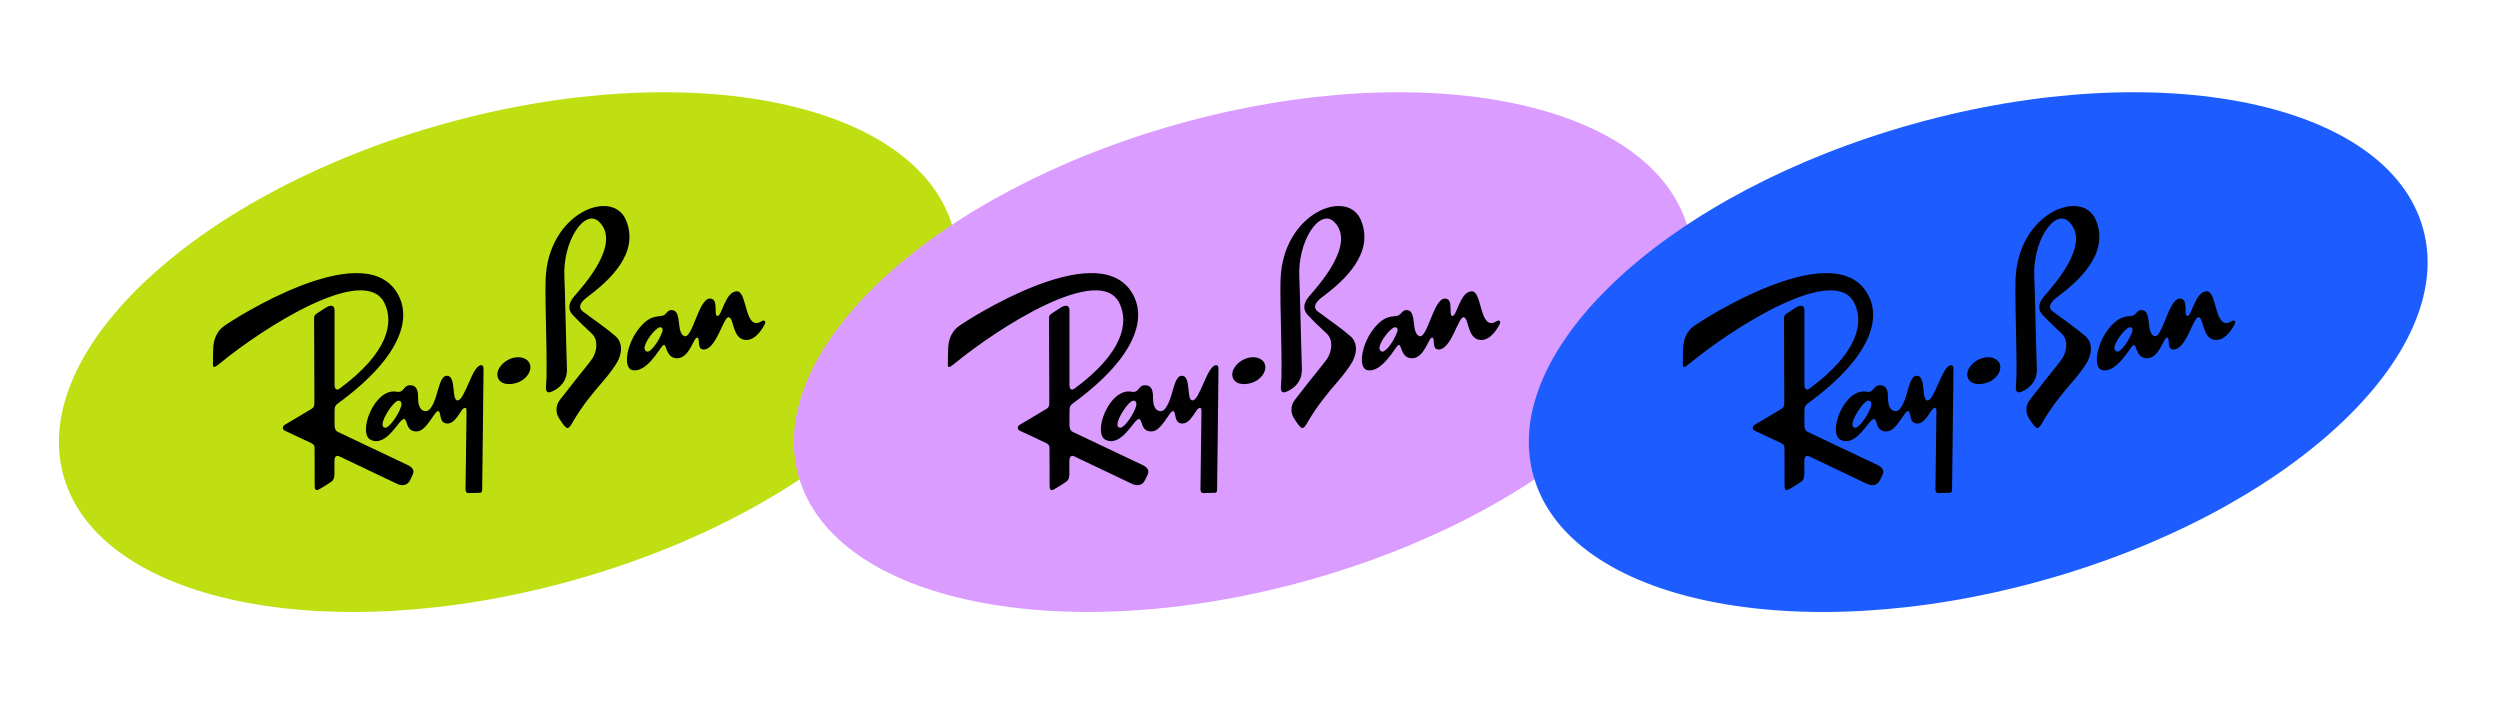
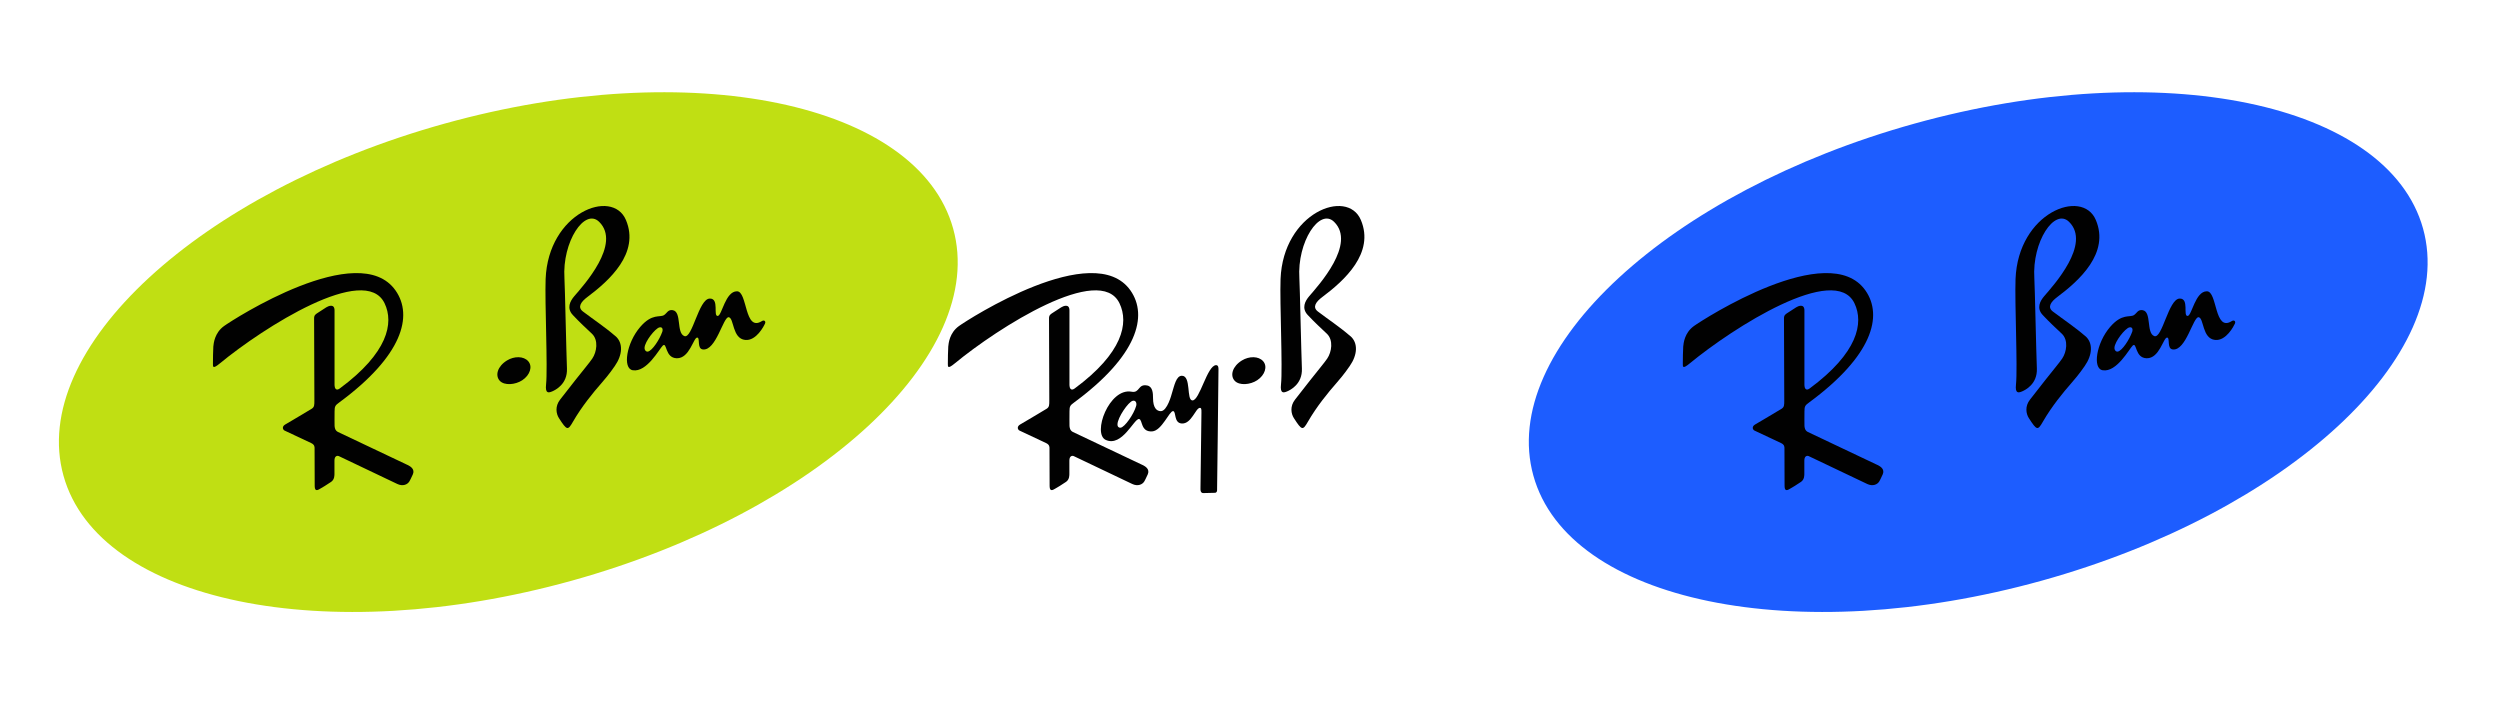
<svg xmlns="http://www.w3.org/2000/svg" width="142" height="40" viewBox="0 0 142 40" fill="none">
  <g id="Group 568">
    <g id="Group 564">
      <path id="Vector" d="M32.478 32.983C46.432 29.108 56.131 20.154 54.139 12.983C52.148 5.813 39.221 3.141 25.267 7.017C11.312 10.892 1.614 19.846 3.605 27.017C5.597 34.187 18.523 36.858 32.478 32.983Z" fill="#C0DF13" />
-       <path id="Vector_2" d="M27.333 20.74C26.823 20.74 26.4 22.764 25.983 22.744C25.633 22.728 25.926 21.348 25.389 21.343C25.059 21.343 24.961 21.894 24.811 22.37C24.802 22.398 24.558 23.354 24.189 23.354C23.955 23.354 23.748 23.165 23.748 22.609C23.748 22.35 23.734 21.96 23.422 21.897C22.883 21.785 23.006 22.338 22.534 22.25C21.255 22.008 20.285 24.635 21.064 24.988C21.997 25.409 22.678 23.754 22.956 23.8C23.167 23.834 23.031 24.549 23.7 24.503C24.246 24.467 24.677 23.338 24.888 23.351C25.077 23.363 24.913 24.03 25.385 24.055C25.936 24.084 26.163 23.169 26.414 23.165C26.477 23.165 26.505 23.21 26.498 23.436C26.491 23.741 26.45 27.622 26.443 27.747C26.432 27.986 26.548 28.007 26.6 28.007C26.637 28.007 27.165 27.995 27.267 27.991C27.37 27.986 27.388 27.891 27.386 27.834C27.386 27.811 27.459 22.186 27.465 20.968C27.465 20.742 27.372 20.742 27.333 20.742V20.74ZM22.789 23.058C22.662 23.515 22.143 24.271 21.901 24.294C21.829 24.301 21.724 24.262 21.729 24.098C21.738 23.711 22.343 22.832 22.591 22.766C22.762 22.721 22.837 22.887 22.789 23.06V23.058Z" fill="#010101" />
      <path id="Vector_3" d="M34.958 19.095C34.364 18.578 33.676 18.125 33.109 17.692C32.782 17.442 33.009 17.135 33.36 16.873C34.607 15.94 36.351 14.376 35.552 12.493C34.778 10.672 31.14 12.076 30.992 15.844C30.94 17.187 31.117 20.905 31.017 21.834C30.958 22.375 31.165 22.314 31.363 22.232C31.543 22.157 32.24 21.817 32.203 20.932C32.167 20.051 32.087 16.206 32.06 15.807C31.926 13.734 33.212 11.792 34.034 12.602C35.302 13.85 33.141 16.215 32.62 16.823C32.386 17.096 32.169 17.501 32.536 17.893C32.909 18.289 33.296 18.655 33.615 18.949C34.009 19.313 33.893 19.999 33.642 20.367C33.476 20.613 33.105 21.048 32.677 21.594C32.247 22.143 31.857 22.644 31.814 22.698C31.514 23.079 31.589 23.504 31.75 23.753C32.21 24.467 32.256 24.456 32.549 23.946C33.039 23.097 33.683 22.307 34.175 21.747C34.617 21.242 34.858 20.882 34.919 20.793C35.363 20.158 35.407 19.482 34.958 19.09V19.095Z" fill="#010101" />
      <path id="Vector_4" d="M23.154 26.412C23.006 26.341 19.366 24.622 19.193 24.534C19.02 24.445 19.011 24.269 19.004 24.185C18.997 24.101 19.004 23.662 19.004 23.368C19.004 23.074 19.045 23.024 19.264 22.863C22.86 20.217 23.48 17.941 22.466 16.497C20.39 13.54 13.244 18.143 12.723 18.521C12.184 18.913 12.138 19.5 12.117 19.682C12.102 19.808 12.095 20.49 12.095 20.675C12.095 20.832 12.086 20.973 12.477 20.65C14.97 18.594 20.734 14.924 21.843 17.224C22.387 18.351 22.025 20.051 19.298 22.066C19.07 22.234 19.004 22.018 19.002 21.877C19.002 21.774 18.997 17.911 19.002 17.638C19.006 17.23 18.649 17.381 18.53 17.458C18.455 17.506 18.228 17.654 18.016 17.791C17.829 17.911 17.843 18.002 17.841 18.111C17.838 18.18 17.859 22.403 17.857 22.728C17.857 23.017 17.857 23.111 17.715 23.211C17.634 23.27 16.434 23.971 16.195 24.115C15.994 24.235 16.067 24.413 16.167 24.458C16.245 24.495 17.476 25.075 17.67 25.164C17.884 25.262 17.868 25.405 17.868 25.478C17.868 25.553 17.868 26.892 17.875 27.614C17.877 27.976 18.102 27.803 18.189 27.757C18.25 27.725 18.599 27.518 18.811 27.368C19.011 27.227 18.997 26.985 18.997 26.887C18.997 26.803 18.997 26.432 18.997 26.163C18.997 25.897 19.152 25.865 19.25 25.909C19.336 25.95 22.059 27.247 22.564 27.488C22.881 27.639 23.147 27.525 23.256 27.338C23.275 27.306 23.361 27.147 23.45 26.942C23.575 26.655 23.329 26.496 23.152 26.409L23.154 26.412Z" fill="#010101" />
      <path id="Vector_5" d="M43.269 18.241C42.274 18.869 42.466 16.545 41.86 16.545C41.2 16.545 41.006 17.922 40.772 17.945C40.485 17.975 40.879 16.934 40.307 16.959C39.679 16.984 39.326 19.265 38.871 19.09C38.402 18.908 38.739 17.704 38.211 17.617C37.94 17.572 37.883 17.79 37.721 17.895C37.478 18.052 37.043 17.779 36.36 18.576C35.586 19.477 35.349 20.932 35.941 21.03C36.736 21.164 37.457 19.809 37.642 19.634C37.897 19.391 37.755 20.335 38.443 20.349C39.172 20.363 39.39 19.163 39.602 19.174C39.784 19.183 39.572 19.805 39.92 19.848C40.672 19.944 41.084 17.975 41.391 18.018C41.701 18.061 41.585 19.236 42.329 19.309C42.96 19.372 43.395 18.51 43.451 18.382C43.513 18.25 43.408 18.152 43.269 18.241ZM37.612 18.86C37.469 19.27 37.052 19.925 36.797 19.971C36.708 19.987 36.604 19.901 36.611 19.75C36.626 19.4 37.216 18.653 37.455 18.596C37.619 18.557 37.671 18.692 37.614 18.86H37.612Z" fill="#010101" />
      <path id="Vector_6" d="M28.797 20.474C28.257 20.806 28.114 21.323 28.38 21.621C28.644 21.917 29.277 21.855 29.664 21.598C30.108 21.305 30.265 20.813 30.001 20.515C29.737 20.219 29.207 20.223 28.797 20.474Z" fill="#010101" />
    </g>
    <g id="Group 510">
-       <path id="Vector_7" d="M74.222 32.983C88.177 29.108 97.875 20.154 95.884 12.983C93.892 5.813 80.966 3.141 67.011 7.017C53.057 10.892 43.358 19.846 45.35 27.017C47.341 34.187 60.267 36.858 74.222 32.983Z" fill="#DA9DFF" />
      <path id="Vector_8" d="M69.077 20.74C68.567 20.74 68.144 22.764 67.727 22.744C67.377 22.728 67.671 21.348 67.133 21.343C66.803 21.343 66.705 21.894 66.555 22.37C66.546 22.398 66.302 23.354 65.934 23.354C65.699 23.354 65.492 23.165 65.492 22.609C65.492 22.35 65.478 21.96 65.166 21.897C64.627 21.785 64.75 22.338 64.278 22.25C62.999 22.008 62.029 24.635 62.808 24.988C63.741 25.409 64.422 23.754 64.7 23.8C64.911 23.834 64.775 24.549 65.444 24.503C65.99 24.467 66.421 23.338 66.632 23.351C66.821 23.363 66.657 24.03 67.129 24.055C67.68 24.084 67.907 23.169 68.158 23.165C68.221 23.165 68.249 23.21 68.242 23.436C68.235 23.741 68.194 27.622 68.187 27.747C68.176 27.986 68.292 28.007 68.344 28.007C68.381 28.007 68.909 27.995 69.011 27.991C69.114 27.986 69.132 27.891 69.13 27.834C69.13 27.811 69.203 22.186 69.21 20.968C69.21 20.742 69.116 20.742 69.077 20.742V20.74ZM64.534 23.058C64.406 23.515 63.887 24.271 63.646 24.294C63.573 24.301 63.468 24.262 63.473 24.098C63.482 23.711 64.087 22.832 64.335 22.766C64.506 22.721 64.581 22.887 64.534 23.06V23.058Z" fill="#010101" />
      <path id="Vector_9" d="M76.702 19.095C76.108 18.578 75.421 18.125 74.854 17.692C74.526 17.442 74.753 17.135 75.104 16.873C76.352 15.94 78.095 14.376 77.296 12.493C76.522 10.672 72.884 12.076 72.736 15.844C72.684 17.187 72.862 20.905 72.761 21.834C72.702 22.375 72.909 22.314 73.108 22.232C73.287 22.157 73.984 21.817 73.948 20.932C73.911 20.051 73.831 16.206 73.804 15.807C73.67 13.734 74.956 11.792 75.778 12.602C77.046 13.85 74.885 16.215 74.364 16.823C74.13 17.096 73.913 17.501 74.28 17.893C74.653 18.289 75.04 18.655 75.359 18.949C75.753 19.313 75.637 19.999 75.386 20.367C75.22 20.613 74.849 21.048 74.421 21.594C73.991 22.143 73.602 22.644 73.558 22.698C73.258 23.079 73.333 23.504 73.495 23.753C73.954 24.467 74 24.456 74.294 23.946C74.783 23.097 75.427 22.307 75.919 21.747C76.361 21.242 76.602 20.882 76.663 20.793C77.107 20.158 77.151 19.482 76.702 19.09V19.095Z" fill="#010101" />
      <path id="Vector_10" d="M64.897 26.412C64.749 26.341 61.109 24.622 60.936 24.534C60.763 24.445 60.754 24.269 60.747 24.185C60.74 24.101 60.747 23.662 60.747 23.368C60.747 23.074 60.788 23.024 61.007 22.863C64.603 20.217 65.223 17.941 64.21 16.497C62.133 13.54 54.987 18.143 54.466 18.521C53.927 18.913 53.881 19.5 53.861 19.682C53.845 19.808 53.838 20.49 53.838 20.675C53.838 20.832 53.829 20.973 54.22 20.65C56.713 18.594 62.477 14.924 63.586 17.224C64.13 18.351 63.768 20.051 61.041 22.066C60.813 22.234 60.747 22.018 60.745 21.877C60.745 21.774 60.74 17.911 60.745 17.638C60.749 17.23 60.392 17.381 60.274 17.458C60.199 17.506 59.971 17.654 59.759 17.791C59.572 17.911 59.586 18.002 59.584 18.111C59.581 18.18 59.602 22.403 59.6 22.728C59.6 23.017 59.6 23.111 59.459 23.211C59.377 23.27 58.177 23.971 57.938 24.115C57.738 24.235 57.81 24.413 57.911 24.458C57.988 24.495 59.22 25.075 59.413 25.164C59.627 25.262 59.611 25.405 59.611 25.478C59.611 25.553 59.611 26.892 59.618 27.614C59.62 27.976 59.846 27.803 59.932 27.757C59.994 27.725 60.342 27.518 60.554 27.368C60.754 27.227 60.74 26.985 60.74 26.887C60.74 26.803 60.74 26.432 60.74 26.163C60.74 25.897 60.895 25.865 60.993 25.909C61.08 25.95 63.802 27.247 64.308 27.488C64.624 27.639 64.89 27.525 65 27.338C65.018 27.306 65.104 27.147 65.193 26.942C65.318 26.655 65.073 26.496 64.895 26.409L64.897 26.412Z" fill="#010101" />
-       <path id="Vector_11" d="M85.013 18.241C84.019 18.869 84.21 16.545 83.604 16.545C82.944 16.545 82.751 17.922 82.516 17.945C82.229 17.975 82.623 16.934 82.052 16.959C81.423 16.984 81.07 19.265 80.615 19.09C80.146 18.908 80.483 17.704 79.955 17.617C79.684 17.572 79.627 17.79 79.466 17.895C79.222 18.052 78.787 17.779 78.104 18.576C77.33 19.477 77.093 20.932 77.685 21.03C78.48 21.164 79.201 19.809 79.386 19.634C79.641 19.391 79.5 20.335 80.187 20.349C80.916 20.363 81.134 19.163 81.346 19.174C81.528 19.183 81.316 19.805 81.665 19.848C82.416 19.944 82.828 17.975 83.135 18.018C83.445 18.061 83.329 19.236 84.073 19.309C84.704 19.372 85.139 18.51 85.195 18.382C85.257 18.25 85.152 18.152 85.013 18.241ZM79.356 18.86C79.213 19.27 78.796 19.925 78.541 19.971C78.453 19.987 78.348 19.901 78.355 19.75C78.371 19.4 78.96 18.653 79.199 18.596C79.363 18.557 79.415 18.692 79.359 18.86H79.356Z" fill="#010101" />
      <path id="Vector_12" d="M70.541 20.474C70.001 20.806 69.858 21.323 70.124 21.621C70.388 21.917 71.021 21.855 71.408 21.598C71.852 21.305 72.009 20.813 71.745 20.515C71.481 20.219 70.951 20.223 70.541 20.474Z" fill="#010101" />
    </g>
    <g id="Group 565">
      <path id="Vector_13" d="M115.968 32.983C129.923 29.108 139.621 20.154 137.63 12.983C135.638 5.813 122.712 3.141 108.757 7.017C94.803 10.892 85.105 19.846 87.096 27.017C89.087 34.187 102.014 36.858 115.968 32.983Z" fill="#1D5DFF" />
-       <path id="Vector_14" d="M110.824 20.74C110.314 20.74 109.89 22.764 109.474 22.744C109.123 22.728 109.417 21.348 108.879 21.343C108.549 21.343 108.451 21.894 108.301 22.37C108.292 22.398 108.048 23.354 107.68 23.354C107.445 23.354 107.238 23.165 107.238 22.609C107.238 22.35 107.224 21.96 106.912 21.897C106.373 21.785 106.496 22.338 106.025 22.25C104.745 22.008 103.775 24.635 104.554 24.988C105.487 25.409 106.168 23.754 106.446 23.8C106.657 23.834 106.521 24.549 107.19 24.503C107.737 24.467 108.167 23.338 108.379 23.351C108.567 23.363 108.404 24.03 108.875 24.055C109.426 24.084 109.653 23.169 109.904 23.165C109.968 23.165 109.995 23.21 109.988 23.436C109.981 23.741 109.94 27.622 109.933 27.747C109.922 27.986 110.038 28.007 110.09 28.007C110.127 28.007 110.655 27.995 110.757 27.991C110.86 27.986 110.878 27.891 110.876 27.834C110.876 27.811 110.949 22.186 110.956 20.968C110.956 20.742 110.862 20.742 110.824 20.742V20.74ZM106.28 23.058C106.152 23.515 105.633 24.271 105.392 24.294C105.319 24.301 105.214 24.262 105.219 24.098C105.228 23.711 105.833 22.832 106.082 22.766C106.252 22.721 106.327 22.887 106.28 23.06V23.058Z" fill="#010101" />
      <path id="Vector_15" d="M118.448 19.095C117.854 18.578 117.167 18.125 116.6 17.692C116.272 17.442 116.5 17.135 116.85 16.873C118.098 15.94 119.841 14.376 119.042 12.493C118.268 10.672 114.631 12.076 114.483 15.844C114.43 17.187 114.608 20.905 114.508 21.834C114.448 22.375 114.656 22.314 114.854 22.232C115.033 22.157 115.73 21.817 115.694 20.932C115.657 20.051 115.578 16.206 115.55 15.807C115.416 13.734 116.702 11.792 117.524 12.602C118.792 13.85 116.632 16.215 116.11 16.823C115.876 17.096 115.659 17.501 116.026 17.893C116.399 18.289 116.786 18.655 117.105 18.949C117.499 19.313 117.383 19.999 117.132 20.367C116.966 20.613 116.595 21.048 116.167 21.594C115.737 22.143 115.348 22.644 115.304 22.698C115.004 23.079 115.079 23.504 115.241 23.753C115.7 24.467 115.746 24.456 116.04 23.946C116.529 23.097 117.173 22.307 117.665 21.747C118.107 21.242 118.348 20.882 118.41 20.793C118.853 20.158 118.897 19.482 118.448 19.09V19.095Z" fill="#010101" />
      <path id="Vector_16" d="M106.643 26.412C106.495 26.341 102.855 24.622 102.682 24.534C102.509 24.445 102.5 24.269 102.493 24.185C102.486 24.101 102.493 23.662 102.493 23.368C102.493 23.074 102.534 23.024 102.753 22.863C106.35 20.217 106.969 17.941 105.956 16.497C103.88 13.54 96.734 18.143 96.212 18.521C95.673 18.913 95.627 19.5 95.607 19.682C95.591 19.808 95.584 20.49 95.584 20.675C95.584 20.832 95.575 20.973 95.966 20.65C98.459 18.594 104.223 14.924 105.332 17.224C105.876 18.351 105.514 20.051 102.787 22.066C102.559 22.234 102.493 22.018 102.491 21.877C102.491 21.774 102.486 17.911 102.491 17.638C102.495 17.23 102.138 17.381 102.02 17.458C101.945 17.506 101.717 17.654 101.505 17.791C101.319 17.911 101.332 18.002 101.33 18.111C101.328 18.18 101.348 22.403 101.346 22.728C101.346 23.017 101.346 23.111 101.205 23.211C101.123 23.27 99.923 23.971 99.684 24.115C99.484 24.235 99.556 24.413 99.657 24.458C99.734 24.495 100.966 25.075 101.159 25.164C101.373 25.262 101.357 25.405 101.357 25.478C101.357 25.553 101.357 26.892 101.364 27.614C101.366 27.976 101.592 27.803 101.678 27.757C101.74 27.725 102.088 27.518 102.3 27.368C102.5 27.227 102.486 26.985 102.486 26.887C102.486 26.803 102.486 26.432 102.486 26.163C102.486 25.897 102.641 25.865 102.739 25.909C102.826 25.95 105.548 27.247 106.054 27.488C106.37 27.639 106.636 27.525 106.746 27.338C106.764 27.306 106.85 27.147 106.939 26.942C107.064 26.655 106.819 26.496 106.641 26.409L106.643 26.412Z" fill="#010101" />
      <path id="Vector_17" d="M126.759 18.241C125.765 18.869 125.956 16.545 125.35 16.545C124.69 16.545 124.497 17.922 124.262 17.945C123.975 17.975 124.369 16.934 123.798 16.959C123.169 16.984 122.817 19.265 122.361 19.09C121.892 18.908 122.229 17.704 121.701 17.617C121.43 17.572 121.373 17.79 121.212 17.895C120.968 18.052 120.533 17.779 119.85 18.576C119.076 19.477 118.84 20.932 119.431 21.03C120.226 21.164 120.948 19.809 121.132 19.634C121.387 19.391 121.246 20.335 121.933 20.349C122.662 20.363 122.88 19.163 123.092 19.174C123.274 19.183 123.062 19.805 123.411 19.848C124.162 19.944 124.574 17.975 124.881 18.018C125.191 18.061 125.075 19.236 125.819 19.309C126.45 19.372 126.885 18.51 126.942 18.382C127.003 18.25 126.898 18.152 126.759 18.241ZM121.102 18.86C120.959 19.27 120.542 19.925 120.287 19.971C120.199 19.987 120.094 19.901 120.101 19.75C120.117 19.4 120.706 18.653 120.945 18.596C121.109 18.557 121.162 18.692 121.105 18.86H121.102Z" fill="#010101" />
-       <path id="Vector_18" d="M112.287 20.474C111.748 20.806 111.604 21.323 111.871 21.621C112.135 21.917 112.767 21.855 113.155 21.598C113.598 21.305 113.756 20.813 113.491 20.515C113.227 20.219 112.697 20.223 112.287 20.474Z" fill="#010101" />
    </g>
  </g>
</svg>